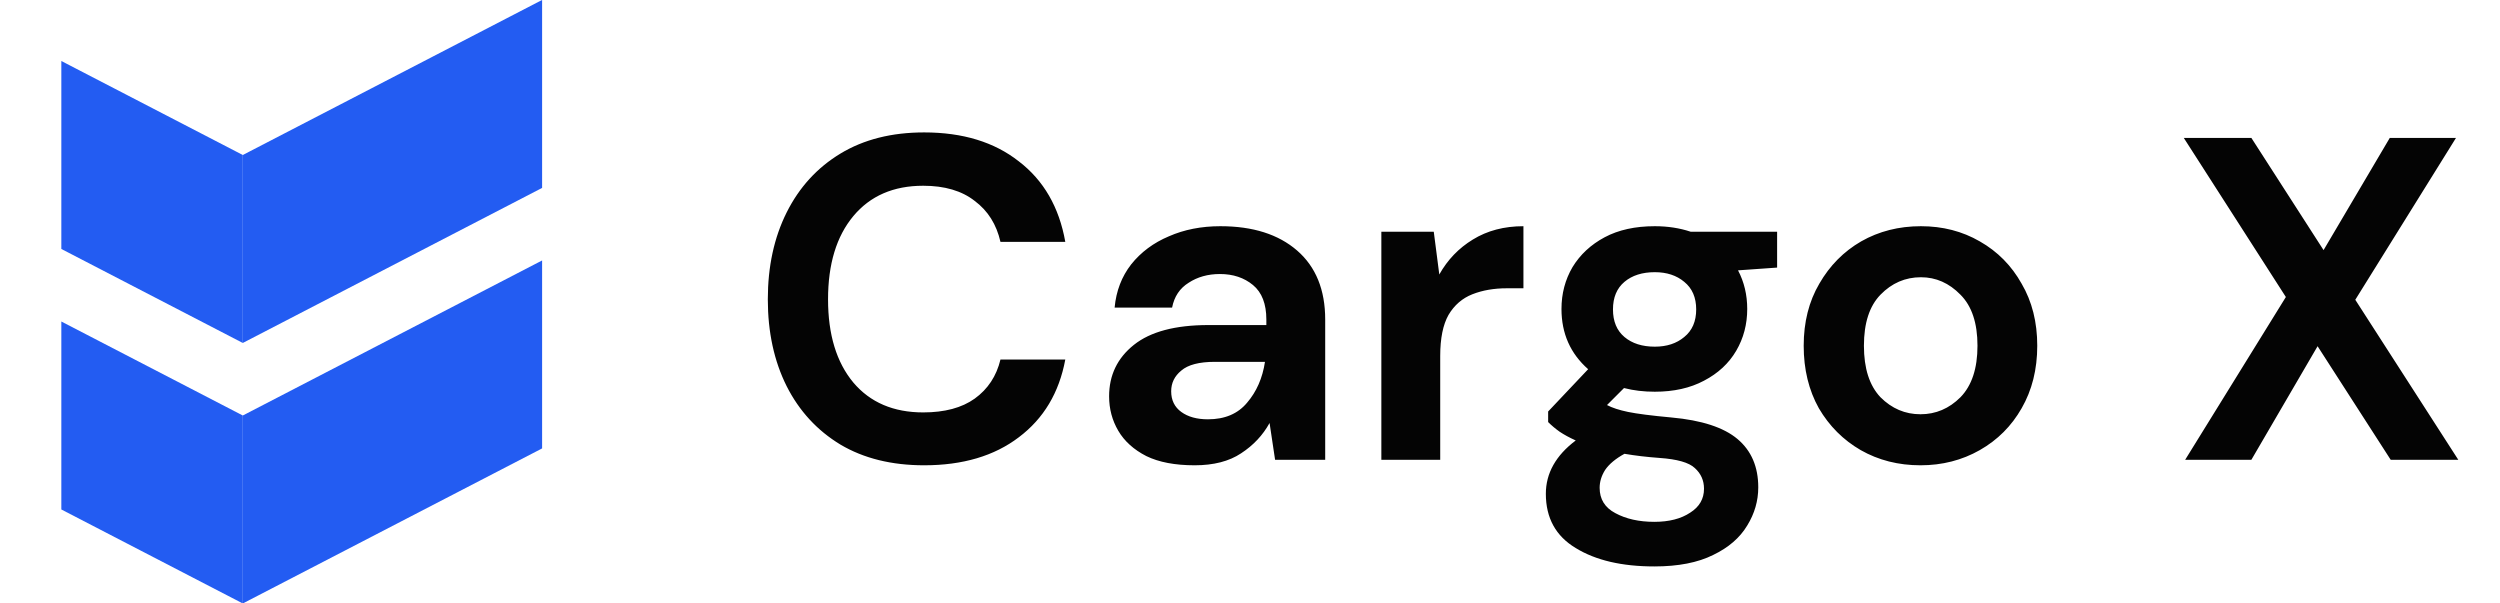
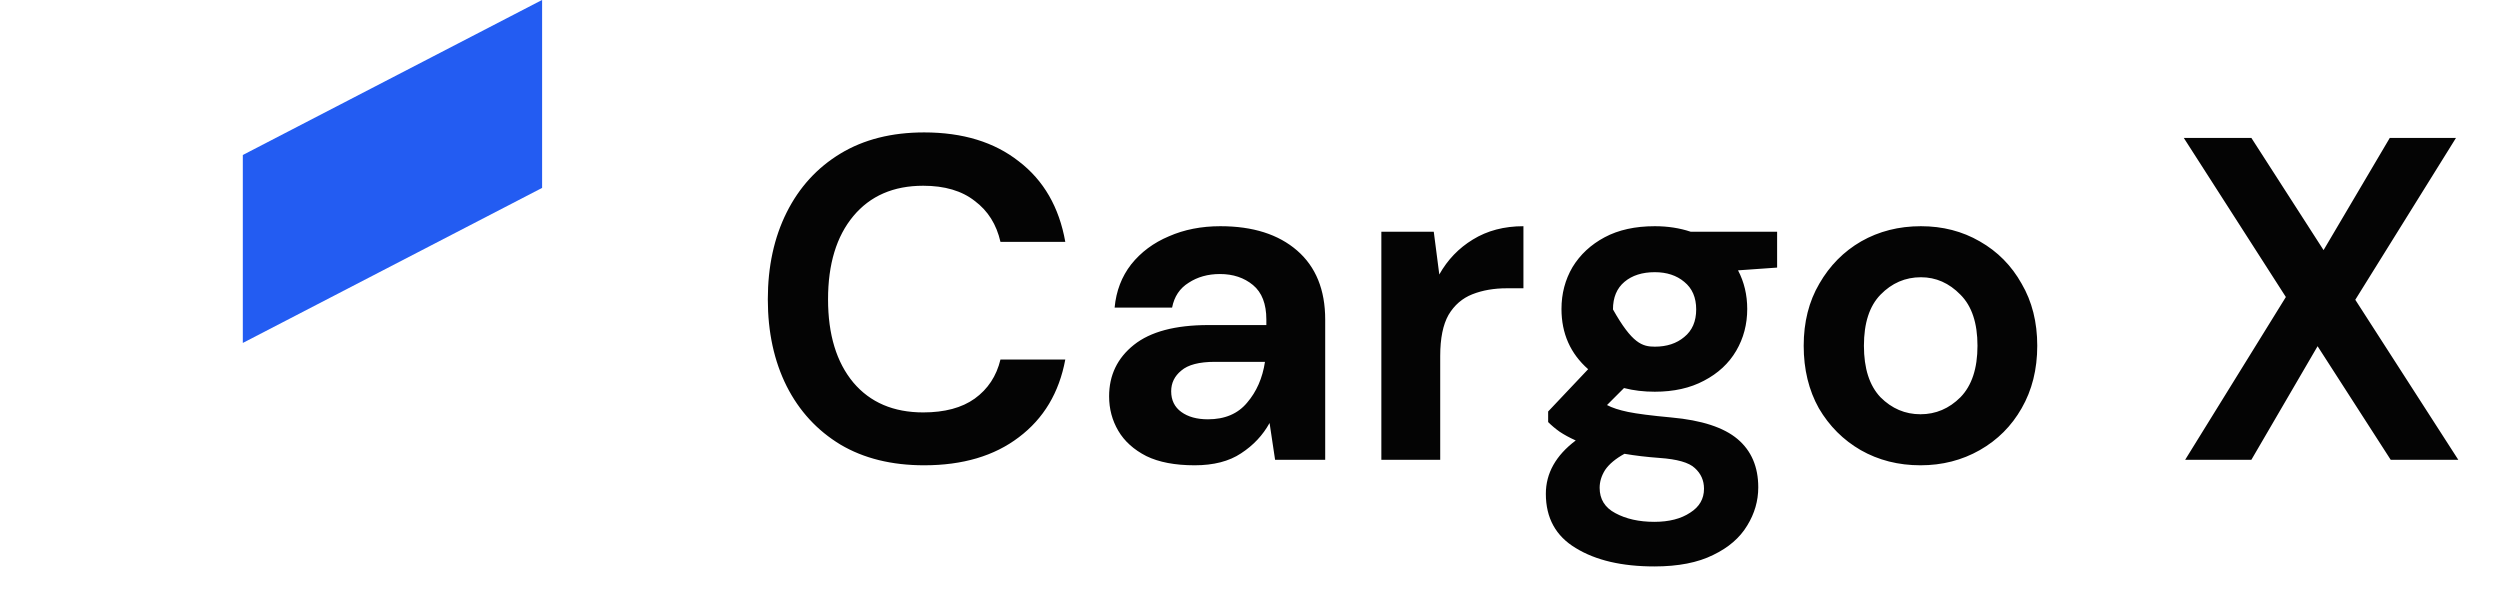
<svg xmlns="http://www.w3.org/2000/svg" width="174" height="42" viewBox="0 0 174 42" fill="none">
-   <rect width="14.225" height="13.082" transform="matrix(0.888 0.46 -2.45628e-08 1 4.269 4.246)" fill="#235CF2" />
  <rect width="23.458" height="13.082" transform="matrix(0.888 -0.46 2.45628e-08 1 16.9 10.787)" fill="#235CF2" />
-   <rect width="14.225" height="13.082" transform="matrix(0.888 0.46 -2.45628e-08 1 4.269 22.377)" fill="#235CF2" />
-   <rect width="23.458" height="13.082" transform="matrix(0.888 -0.46 2.45628e-08 1 16.9 28.918)" fill="#235CF2" />
-   <path d="M64.32 32.384C62.059 32.384 60.117 31.904 58.496 30.944C56.875 29.963 55.627 28.608 54.752 26.88C53.877 25.131 53.44 23.115 53.44 20.832C53.44 18.549 53.877 16.533 54.752 14.784C55.627 13.035 56.875 11.669 58.496 10.688C60.117 9.707 62.059 9.216 64.32 9.216C67.008 9.216 69.205 9.888 70.912 11.232C72.64 12.555 73.717 14.421 74.144 16.832H69.632C69.355 15.616 68.757 14.667 67.84 13.984C66.944 13.28 65.749 12.928 64.256 12.928C62.187 12.928 60.565 13.632 59.392 15.04C58.219 16.448 57.632 18.379 57.632 20.832C57.632 23.285 58.219 25.216 59.392 26.624C60.565 28.011 62.187 28.704 64.256 28.704C65.749 28.704 66.944 28.384 67.84 27.744C68.757 27.083 69.355 26.176 69.632 25.024H74.144C73.717 27.328 72.64 29.131 70.912 30.432C69.205 31.733 67.008 32.384 64.32 32.384ZM83.146 32.384C81.78 32.384 80.66 32.171 79.786 31.744C78.911 31.296 78.26 30.709 77.834 29.984C77.407 29.259 77.194 28.459 77.194 27.584C77.194 26.112 77.77 24.917 78.922 24C80.074 23.083 81.802 22.624 84.106 22.624H88.138V22.24C88.138 21.152 87.828 20.352 87.21 19.84C86.591 19.328 85.823 19.072 84.906 19.072C84.074 19.072 83.348 19.275 82.73 19.68C82.111 20.064 81.727 20.64 81.578 21.408H77.578C77.684 20.256 78.068 19.253 78.73 18.4C79.412 17.547 80.287 16.896 81.354 16.448C82.42 15.979 83.615 15.744 84.938 15.744C87.199 15.744 88.98 16.309 90.282 17.44C91.583 18.571 92.234 20.171 92.234 22.24V32H88.746L88.362 29.44C87.892 30.293 87.231 30.997 86.378 31.552C85.546 32.107 84.468 32.384 83.146 32.384ZM84.074 29.184C85.247 29.184 86.154 28.8 86.794 28.032C87.455 27.264 87.871 26.315 88.042 25.184H84.554C83.466 25.184 82.687 25.387 82.218 25.792C81.748 26.176 81.514 26.656 81.514 27.232C81.514 27.851 81.748 28.331 82.218 28.672C82.687 29.013 83.306 29.184 84.074 29.184ZM96.142 32V16.128H99.79L100.175 19.104C100.751 18.08 101.529 17.269 102.51 16.672C103.513 16.053 104.687 15.744 106.031 15.744V20.064H104.879C103.983 20.064 103.183 20.203 102.479 20.48C101.775 20.757 101.22 21.237 100.815 21.92C100.431 22.603 100.239 23.552 100.239 24.768V32H96.142ZM115.175 27.264C114.407 27.264 113.692 27.179 113.031 27.008L111.847 28.192C112.21 28.384 112.7 28.544 113.319 28.672C113.938 28.8 114.94 28.928 116.327 29.056C118.439 29.248 119.975 29.749 120.935 30.56C121.895 31.371 122.375 32.491 122.375 33.92C122.375 34.859 122.119 35.744 121.607 36.576C121.095 37.429 120.306 38.112 119.239 38.624C118.172 39.157 116.807 39.424 115.143 39.424C112.882 39.424 111.058 38.997 109.671 38.144C108.284 37.312 107.591 36.053 107.591 34.368C107.591 32.939 108.284 31.701 109.671 30.656C109.244 30.464 108.871 30.261 108.551 30.048C108.252 29.835 107.986 29.611 107.751 29.376V28.64L110.535 25.696C109.298 24.608 108.679 23.211 108.679 21.504C108.679 20.437 108.935 19.467 109.447 18.592C109.98 17.717 110.727 17.024 111.687 16.512C112.647 16 113.81 15.744 115.175 15.744C116.071 15.744 116.903 15.872 117.671 16.128H123.687V18.624L120.967 18.816C121.394 19.627 121.607 20.523 121.607 21.504C121.607 22.571 121.351 23.541 120.839 24.416C120.327 25.291 119.58 25.984 118.599 26.496C117.639 27.008 116.498 27.264 115.175 27.264ZM115.175 24.128C116.007 24.128 116.69 23.904 117.223 23.456C117.778 23.008 118.055 22.368 118.055 21.536C118.055 20.704 117.778 20.064 117.223 19.616C116.69 19.168 116.007 18.944 115.175 18.944C114.3 18.944 113.596 19.168 113.063 19.616C112.53 20.064 112.263 20.704 112.263 21.536C112.263 22.368 112.53 23.008 113.063 23.456C113.596 23.904 114.3 24.128 115.175 24.128ZM111.335 33.952C111.335 34.741 111.698 35.328 112.423 35.712C113.17 36.117 114.076 36.32 115.143 36.32C116.167 36.32 116.999 36.107 117.639 35.68C118.279 35.275 118.599 34.72 118.599 34.016C118.599 33.44 118.386 32.96 117.959 32.576C117.554 32.192 116.732 31.957 115.495 31.872C114.62 31.808 113.81 31.712 113.063 31.584C112.444 31.925 111.996 32.299 111.719 32.704C111.463 33.109 111.335 33.525 111.335 33.952ZM133.665 32.384C132.129 32.384 130.742 32.032 129.505 31.328C128.289 30.624 127.318 29.653 126.593 28.416C125.889 27.157 125.537 25.707 125.537 24.064C125.537 22.421 125.899 20.981 126.625 19.744C127.35 18.485 128.321 17.504 129.537 16.8C130.774 16.096 132.161 15.744 133.697 15.744C135.211 15.744 136.577 16.096 137.793 16.8C139.03 17.504 140.001 18.485 140.705 19.744C141.43 20.981 141.793 22.421 141.793 24.064C141.793 25.707 141.43 27.157 140.705 28.416C140.001 29.653 139.03 30.624 137.793 31.328C136.555 32.032 135.179 32.384 133.665 32.384ZM133.665 28.832C134.731 28.832 135.659 28.437 136.449 27.648C137.238 26.837 137.633 25.643 137.633 24.064C137.633 22.485 137.238 21.301 136.449 20.512C135.659 19.701 134.742 19.296 133.697 19.296C132.609 19.296 131.67 19.701 130.881 20.512C130.113 21.301 129.729 22.485 129.729 24.064C129.729 25.643 130.113 26.837 130.881 27.648C131.67 28.437 132.598 28.832 133.665 28.832ZM152.088 32L159.096 20.672L151.992 9.6H156.696L161.72 17.408L166.328 9.6H170.936L163.928 20.864L171.096 32H166.392L161.304 24.096L156.696 32H152.088Z" fill="#040404" />
+   <path d="M64.32 32.384C62.059 32.384 60.117 31.904 58.496 30.944C56.875 29.963 55.627 28.608 54.752 26.88C53.877 25.131 53.44 23.115 53.44 20.832C53.44 18.549 53.877 16.533 54.752 14.784C55.627 13.035 56.875 11.669 58.496 10.688C60.117 9.707 62.059 9.216 64.32 9.216C67.008 9.216 69.205 9.888 70.912 11.232C72.64 12.555 73.717 14.421 74.144 16.832H69.632C69.355 15.616 68.757 14.667 67.84 13.984C66.944 13.28 65.749 12.928 64.256 12.928C62.187 12.928 60.565 13.632 59.392 15.04C58.219 16.448 57.632 18.379 57.632 20.832C57.632 23.285 58.219 25.216 59.392 26.624C60.565 28.011 62.187 28.704 64.256 28.704C65.749 28.704 66.944 28.384 67.84 27.744C68.757 27.083 69.355 26.176 69.632 25.024H74.144C73.717 27.328 72.64 29.131 70.912 30.432C69.205 31.733 67.008 32.384 64.32 32.384ZM83.146 32.384C81.78 32.384 80.66 32.171 79.786 31.744C78.911 31.296 78.26 30.709 77.834 29.984C77.407 29.259 77.194 28.459 77.194 27.584C77.194 26.112 77.77 24.917 78.922 24C80.074 23.083 81.802 22.624 84.106 22.624H88.138V22.24C88.138 21.152 87.828 20.352 87.21 19.84C86.591 19.328 85.823 19.072 84.906 19.072C84.074 19.072 83.348 19.275 82.73 19.68C82.111 20.064 81.727 20.64 81.578 21.408H77.578C77.684 20.256 78.068 19.253 78.73 18.4C79.412 17.547 80.287 16.896 81.354 16.448C82.42 15.979 83.615 15.744 84.938 15.744C87.199 15.744 88.98 16.309 90.282 17.44C91.583 18.571 92.234 20.171 92.234 22.24V32H88.746L88.362 29.44C87.892 30.293 87.231 30.997 86.378 31.552C85.546 32.107 84.468 32.384 83.146 32.384ZM84.074 29.184C85.247 29.184 86.154 28.8 86.794 28.032C87.455 27.264 87.871 26.315 88.042 25.184H84.554C83.466 25.184 82.687 25.387 82.218 25.792C81.748 26.176 81.514 26.656 81.514 27.232C81.514 27.851 81.748 28.331 82.218 28.672C82.687 29.013 83.306 29.184 84.074 29.184ZM96.142 32V16.128H99.79L100.175 19.104C100.751 18.08 101.529 17.269 102.51 16.672C103.513 16.053 104.687 15.744 106.031 15.744V20.064H104.879C103.983 20.064 103.183 20.203 102.479 20.48C101.775 20.757 101.22 21.237 100.815 21.92C100.431 22.603 100.239 23.552 100.239 24.768V32H96.142ZM115.175 27.264C114.407 27.264 113.692 27.179 113.031 27.008L111.847 28.192C112.21 28.384 112.7 28.544 113.319 28.672C113.938 28.8 114.94 28.928 116.327 29.056C118.439 29.248 119.975 29.749 120.935 30.56C121.895 31.371 122.375 32.491 122.375 33.92C122.375 34.859 122.119 35.744 121.607 36.576C121.095 37.429 120.306 38.112 119.239 38.624C118.172 39.157 116.807 39.424 115.143 39.424C112.882 39.424 111.058 38.997 109.671 38.144C108.284 37.312 107.591 36.053 107.591 34.368C107.591 32.939 108.284 31.701 109.671 30.656C109.244 30.464 108.871 30.261 108.551 30.048C108.252 29.835 107.986 29.611 107.751 29.376V28.64L110.535 25.696C109.298 24.608 108.679 23.211 108.679 21.504C108.679 20.437 108.935 19.467 109.447 18.592C109.98 17.717 110.727 17.024 111.687 16.512C112.647 16 113.81 15.744 115.175 15.744C116.071 15.744 116.903 15.872 117.671 16.128H123.687V18.624L120.967 18.816C121.394 19.627 121.607 20.523 121.607 21.504C121.607 22.571 121.351 23.541 120.839 24.416C120.327 25.291 119.58 25.984 118.599 26.496C117.639 27.008 116.498 27.264 115.175 27.264ZM115.175 24.128C116.007 24.128 116.69 23.904 117.223 23.456C117.778 23.008 118.055 22.368 118.055 21.536C118.055 20.704 117.778 20.064 117.223 19.616C116.69 19.168 116.007 18.944 115.175 18.944C114.3 18.944 113.596 19.168 113.063 19.616C112.53 20.064 112.263 20.704 112.263 21.536C113.596 23.904 114.3 24.128 115.175 24.128ZM111.335 33.952C111.335 34.741 111.698 35.328 112.423 35.712C113.17 36.117 114.076 36.32 115.143 36.32C116.167 36.32 116.999 36.107 117.639 35.68C118.279 35.275 118.599 34.72 118.599 34.016C118.599 33.44 118.386 32.96 117.959 32.576C117.554 32.192 116.732 31.957 115.495 31.872C114.62 31.808 113.81 31.712 113.063 31.584C112.444 31.925 111.996 32.299 111.719 32.704C111.463 33.109 111.335 33.525 111.335 33.952ZM133.665 32.384C132.129 32.384 130.742 32.032 129.505 31.328C128.289 30.624 127.318 29.653 126.593 28.416C125.889 27.157 125.537 25.707 125.537 24.064C125.537 22.421 125.899 20.981 126.625 19.744C127.35 18.485 128.321 17.504 129.537 16.8C130.774 16.096 132.161 15.744 133.697 15.744C135.211 15.744 136.577 16.096 137.793 16.8C139.03 17.504 140.001 18.485 140.705 19.744C141.43 20.981 141.793 22.421 141.793 24.064C141.793 25.707 141.43 27.157 140.705 28.416C140.001 29.653 139.03 30.624 137.793 31.328C136.555 32.032 135.179 32.384 133.665 32.384ZM133.665 28.832C134.731 28.832 135.659 28.437 136.449 27.648C137.238 26.837 137.633 25.643 137.633 24.064C137.633 22.485 137.238 21.301 136.449 20.512C135.659 19.701 134.742 19.296 133.697 19.296C132.609 19.296 131.67 19.701 130.881 20.512C130.113 21.301 129.729 22.485 129.729 24.064C129.729 25.643 130.113 26.837 130.881 27.648C131.67 28.437 132.598 28.832 133.665 28.832ZM152.088 32L159.096 20.672L151.992 9.6H156.696L161.72 17.408L166.328 9.6H170.936L163.928 20.864L171.096 32H166.392L161.304 24.096L156.696 32H152.088Z" fill="#040404" />
</svg>